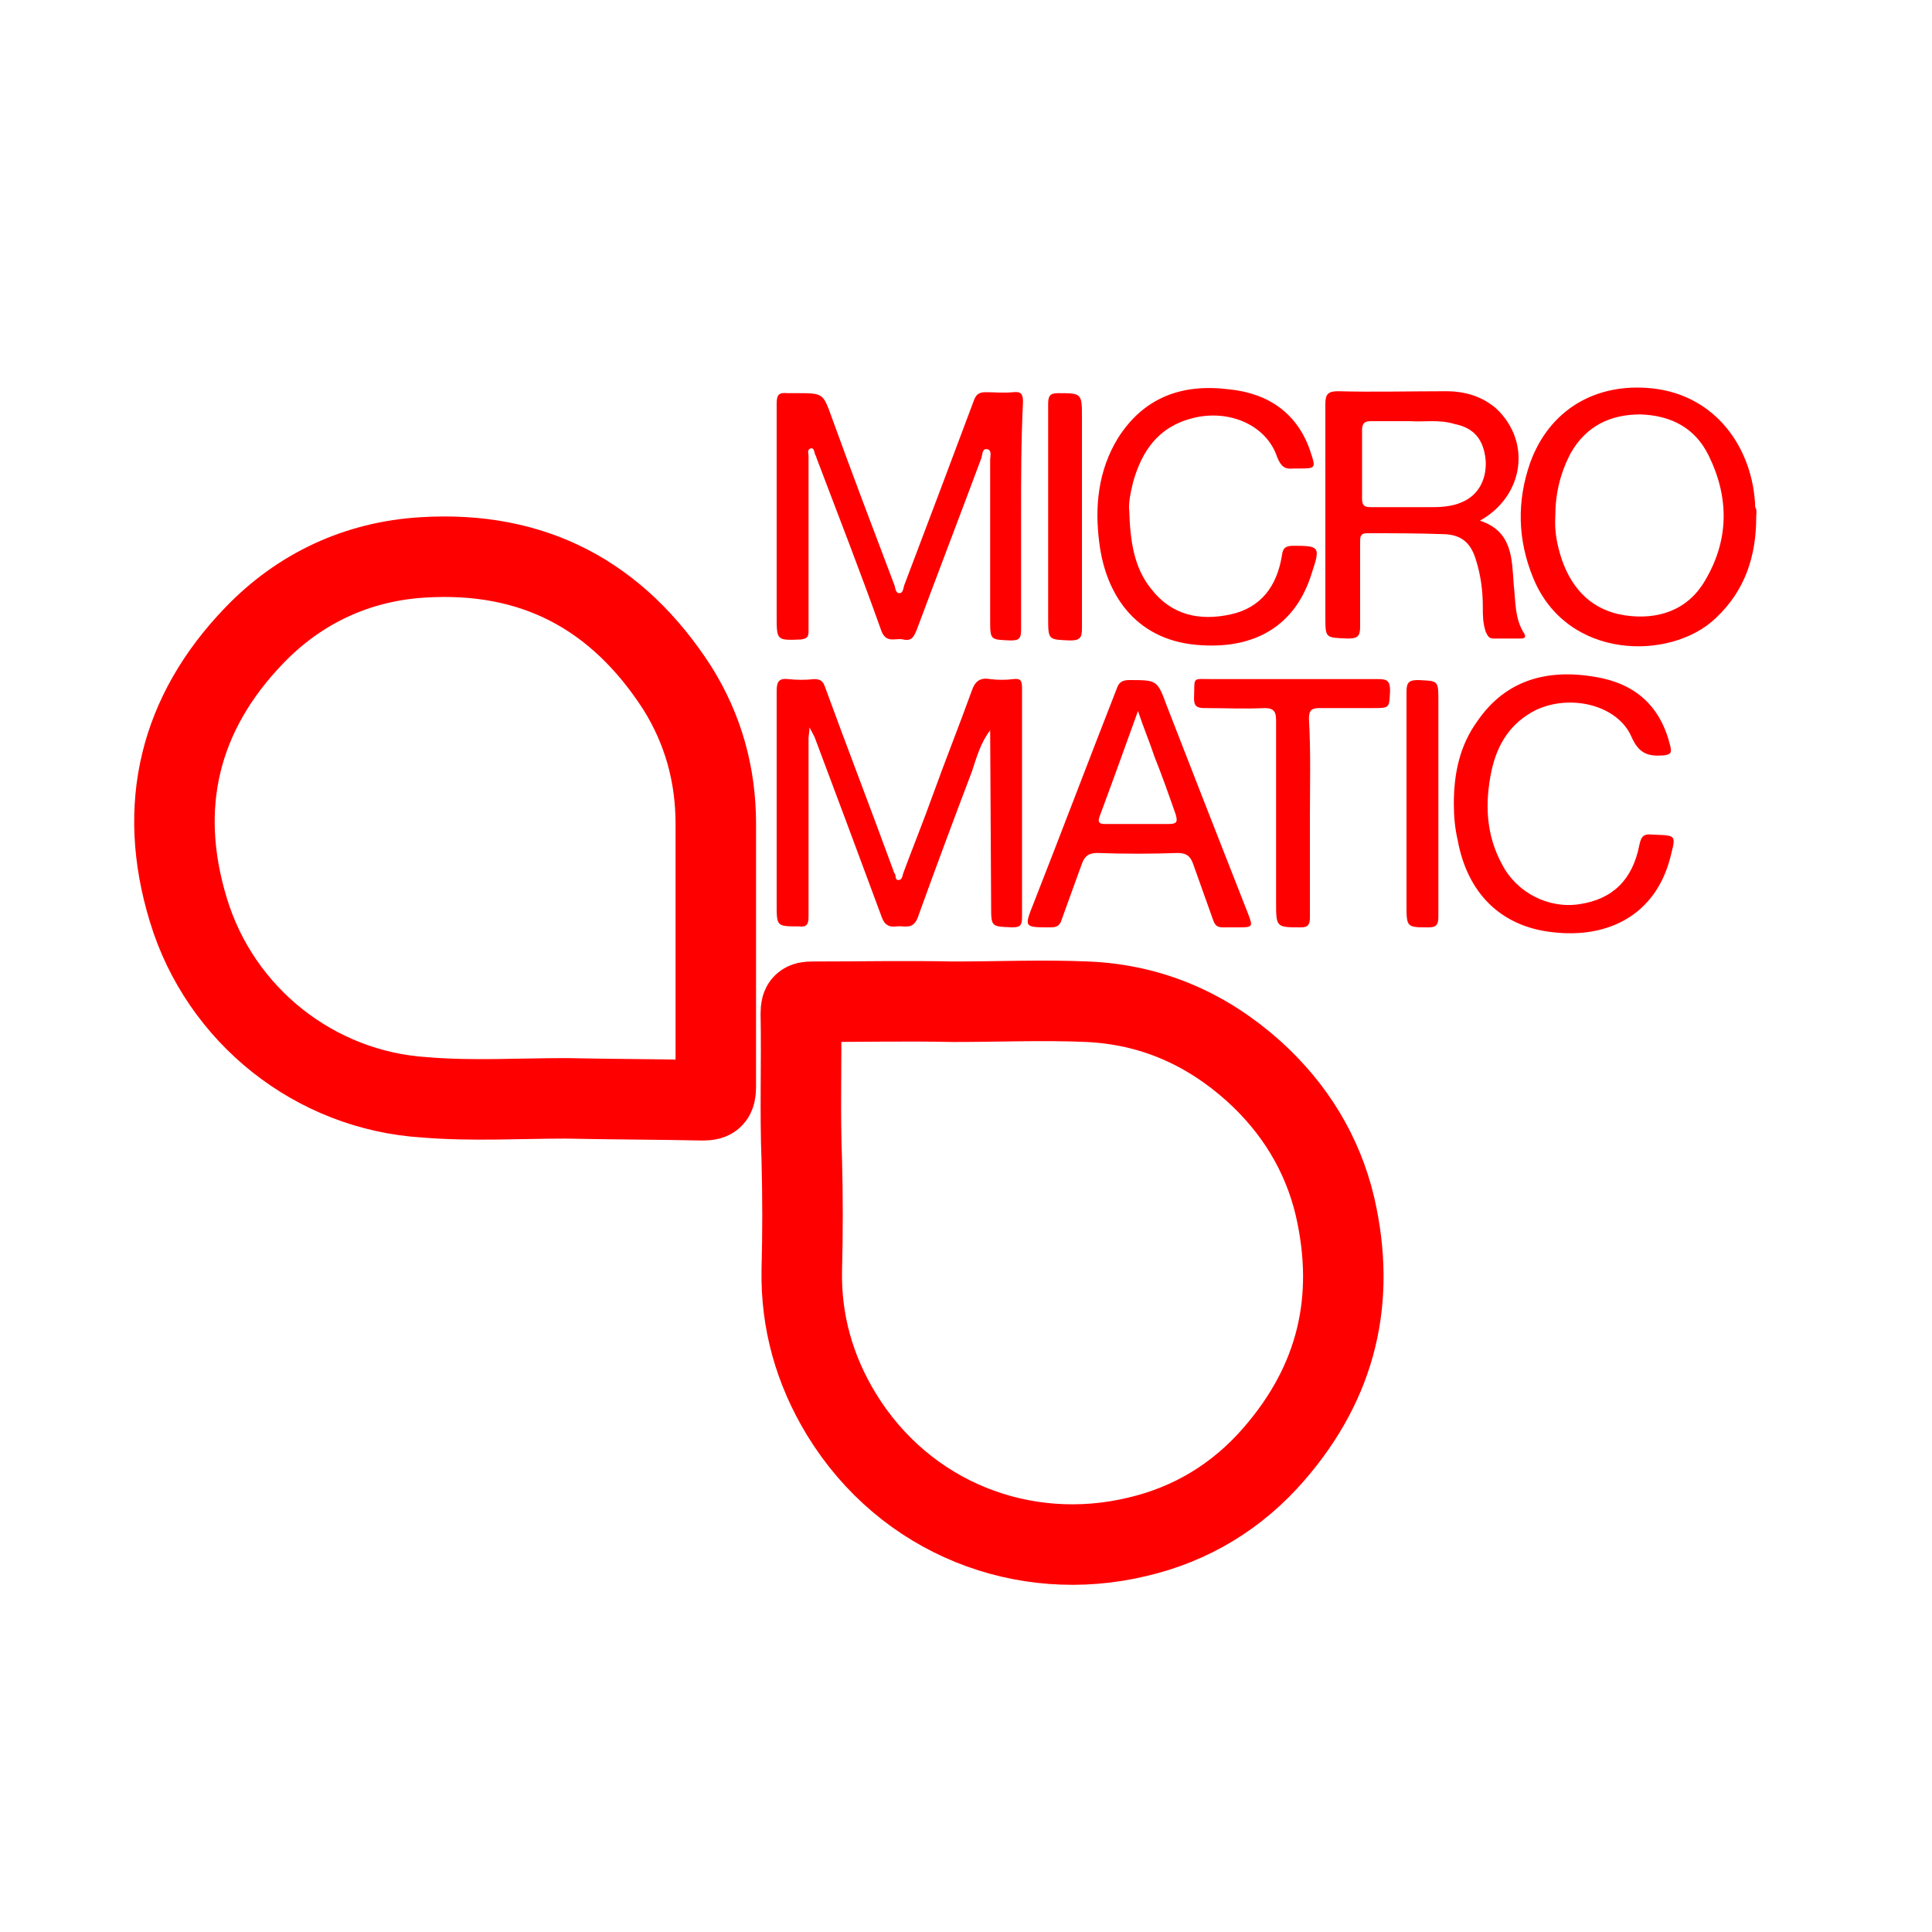
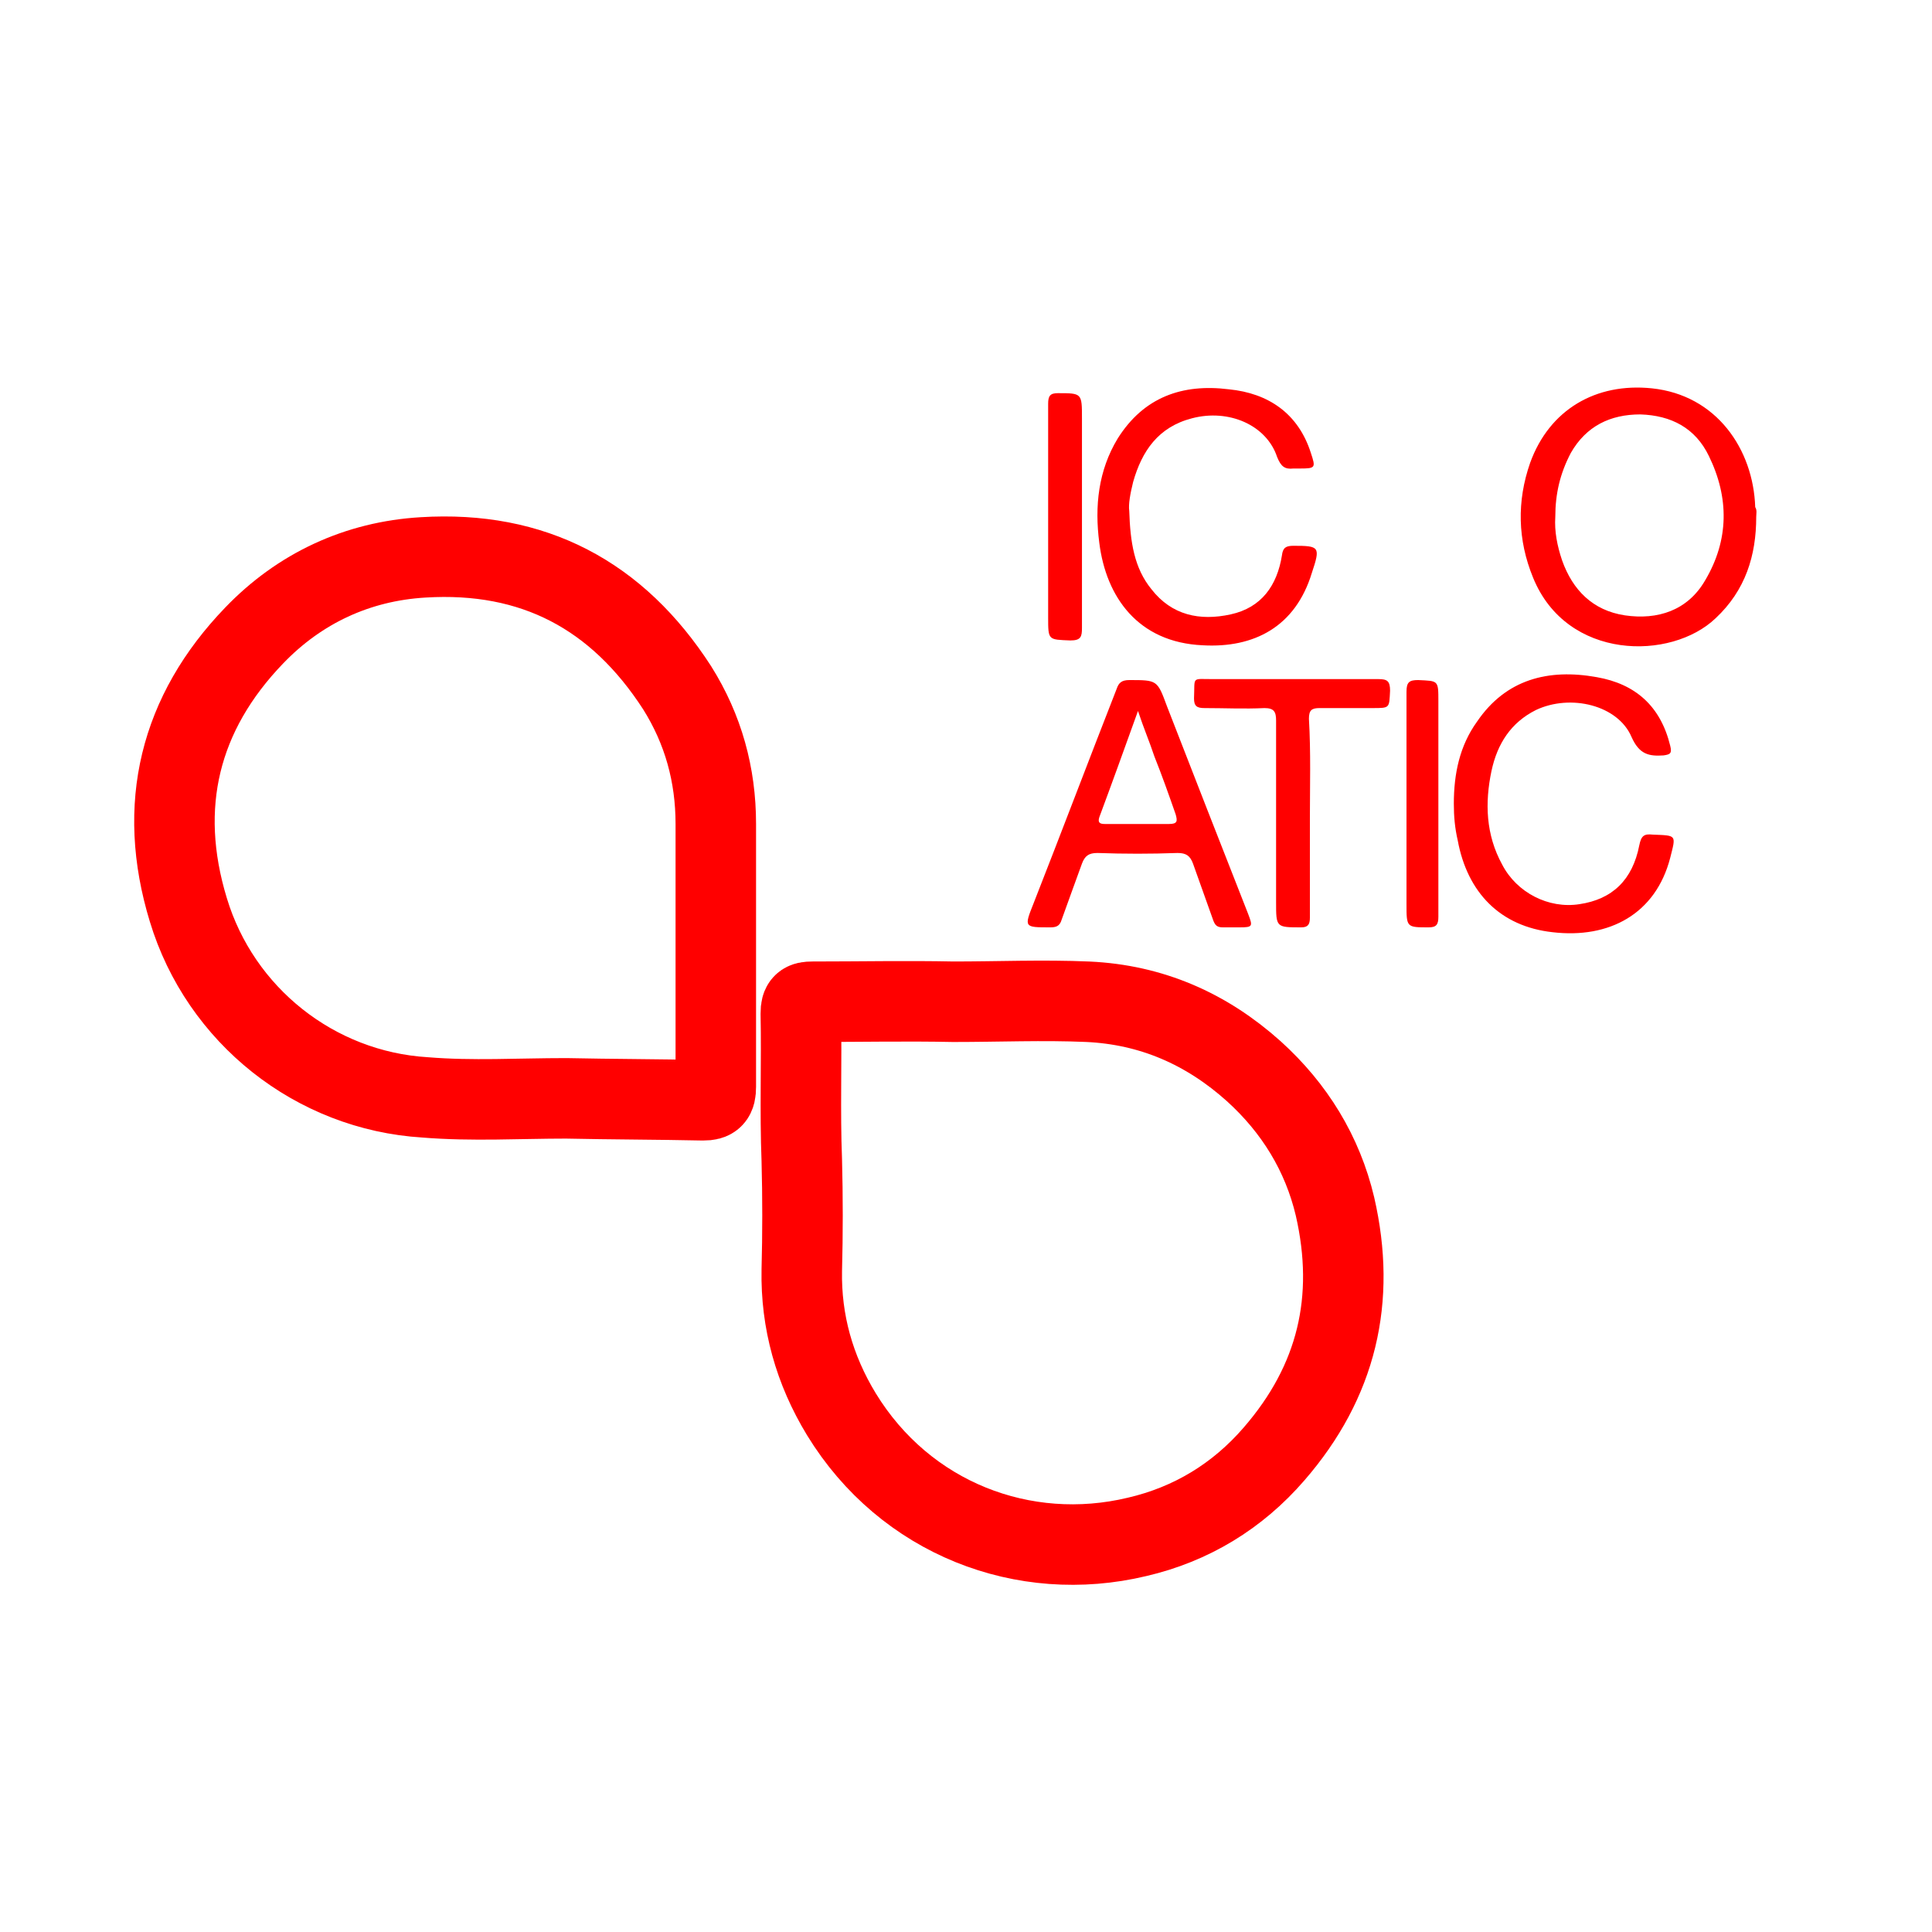
<svg xmlns="http://www.w3.org/2000/svg" width="92.38" height="92.38" viewBox="0 0 48 48" fill="none">
  <path d="M14.064 27.288C12.888 27.288 11.736 27.36 10.56 27.264C7.824 27.096 5.472 25.224 4.68 22.608C3.888 20.016 4.464 17.712 6.312 15.792C7.44 14.616 8.88 13.944 10.512 13.848C13.248 13.68 15.336 14.784 16.824 17.088C17.472 18.12 17.784 19.248 17.784 20.472C17.784 22.656 17.784 24.816 17.784 27C17.784 27.264 17.712 27.336 17.472 27.336C16.344 27.312 15.216 27.312 14.064 27.288ZM23.688 24.888C24.792 24.888 25.92 24.84 27.024 24.888C28.608 24.96 29.976 25.56 31.152 26.616C32.16 27.528 32.856 28.656 33.168 29.976C33.696 32.28 33.216 34.32 31.656 36.12C30.744 37.176 29.592 37.872 28.248 38.184C25.44 38.856 22.488 37.728 20.904 35.136C20.232 34.032 19.896 32.832 19.92 31.56C19.944 30.648 19.944 29.736 19.92 28.824C19.872 27.6 19.92 26.4 19.896 25.176C19.896 24.936 19.968 24.888 20.184 24.888C21.36 24.888 22.536 24.864 23.688 24.888Z" stroke="#FF0000" stroke-width="2" />
-   <path fill-rule="evenodd" clip-rule="evenodd" d="M25.368 12.84C25.368 13.776 25.368 14.712 25.368 15.648C25.368 15.864 25.32 15.912 25.104 15.912C24.6 15.888 24.6 15.912 24.6 15.384C24.6 14.064 24.6 12.744 24.6 11.424C24.6 11.328 24.648 11.184 24.528 11.16C24.408 11.136 24.408 11.28 24.384 11.376C23.856 12.792 23.304 14.232 22.776 15.648C22.704 15.816 22.656 15.936 22.44 15.888C22.248 15.84 22.008 16.008 21.888 15.648C21.384 14.232 20.832 12.816 20.304 11.424C20.28 11.376 20.28 11.328 20.256 11.304C20.232 11.256 20.232 11.136 20.16 11.136C20.04 11.16 20.088 11.256 20.088 11.328C20.088 12.504 20.088 13.68 20.088 14.88C20.088 15.144 20.088 15.408 20.088 15.672C20.088 15.816 20.064 15.864 19.896 15.888C19.296 15.912 19.296 15.912 19.296 15.312C19.296 13.56 19.296 11.784 19.296 10.032C19.296 9.816 19.344 9.744 19.56 9.768C19.632 9.768 19.728 9.768 19.8 9.768C20.448 9.768 20.448 9.768 20.664 10.368C21.168 11.76 21.696 13.152 22.224 14.544C22.248 14.616 22.248 14.736 22.344 14.736C22.44 14.736 22.44 14.616 22.464 14.544C23.04 13.032 23.616 11.496 24.192 9.96C24.24 9.816 24.312 9.744 24.48 9.744C24.72 9.744 24.936 9.768 25.176 9.744C25.368 9.72 25.416 9.792 25.416 9.984C25.368 10.968 25.368 11.904 25.368 12.84ZM24.6 18.144C24.36 18.456 24.264 18.816 24.144 19.176C23.688 20.376 23.232 21.6 22.8 22.8C22.68 23.112 22.464 22.992 22.272 23.016C22.104 23.04 21.984 22.992 21.912 22.8C21.36 21.312 20.808 19.824 20.256 18.36C20.232 18.288 20.184 18.216 20.112 18.072C20.112 18.192 20.088 18.264 20.088 18.336C20.088 19.824 20.088 21.312 20.088 22.776C20.088 22.968 20.04 23.04 19.848 23.016C19.296 23.016 19.296 23.016 19.296 22.464C19.296 20.688 19.296 18.936 19.296 17.16C19.296 16.92 19.368 16.848 19.584 16.872C19.8 16.896 20.016 16.896 20.232 16.872C20.376 16.872 20.448 16.92 20.496 17.064C21.048 18.576 21.624 20.064 22.176 21.576C22.2 21.624 22.2 21.672 22.224 21.696C22.272 21.744 22.224 21.864 22.32 21.864C22.416 21.864 22.416 21.768 22.44 21.696C22.68 21.048 22.944 20.4 23.184 19.728C23.496 18.864 23.832 18.024 24.144 17.16C24.216 16.944 24.336 16.824 24.6 16.872C24.792 16.896 24.984 16.896 25.176 16.872C25.368 16.848 25.392 16.92 25.392 17.112C25.392 18.048 25.392 18.984 25.392 19.92C25.392 20.88 25.392 21.816 25.392 22.776C25.392 22.968 25.368 23.04 25.152 23.04C24.624 23.016 24.624 23.04 24.624 22.488L24.6 18.144ZM35.04 10.464C34.656 10.464 34.368 10.464 34.056 10.464C33.912 10.464 33.84 10.512 33.84 10.68C33.84 11.256 33.84 11.808 33.84 12.384C33.84 12.552 33.888 12.6 34.056 12.6C34.56 12.6 35.088 12.6 35.592 12.6C35.832 12.6 36.096 12.576 36.312 12.48C36.72 12.312 36.936 11.928 36.912 11.448C36.864 10.92 36.624 10.632 36.144 10.536C35.76 10.416 35.376 10.488 35.04 10.464ZM36.768 12.936C37.584 13.2 37.56 13.896 37.608 14.52C37.656 14.952 37.632 15.384 37.872 15.744C37.92 15.84 37.872 15.864 37.776 15.864C37.56 15.864 37.344 15.864 37.104 15.864C36.984 15.864 36.96 15.792 36.912 15.696C36.84 15.48 36.84 15.288 36.84 15.072C36.84 14.688 36.792 14.304 36.672 13.92C36.552 13.512 36.336 13.296 35.904 13.272C35.256 13.248 34.608 13.248 33.96 13.248C33.792 13.248 33.792 13.344 33.792 13.464C33.792 14.16 33.792 14.88 33.792 15.576C33.792 15.816 33.72 15.864 33.48 15.864C32.928 15.84 32.928 15.864 32.928 15.312C32.928 13.56 32.928 11.784 32.928 10.032C32.928 9.792 33 9.72 33.24 9.72C34.128 9.744 35.016 9.72 35.928 9.72C36.384 9.72 36.816 9.84 37.176 10.152C38.064 10.992 37.848 12.336 36.768 12.936Z" fill="#FF0000" />
  <path fill-rule="evenodd" clip-rule="evenodd" d="M38.641 12.84C38.617 13.2 38.688 13.56 38.809 13.92C39.072 14.664 39.577 15.168 40.368 15.288C41.184 15.408 41.928 15.168 42.361 14.424C42.961 13.416 42.961 12.36 42.456 11.328C42.12 10.632 41.52 10.32 40.752 10.296C40.008 10.296 39.408 10.584 39.025 11.256C38.761 11.76 38.641 12.264 38.641 12.84ZM43.633 12.84C43.633 13.8 43.368 14.664 42.624 15.36C41.52 16.416 38.928 16.416 38.089 14.352C37.705 13.416 37.681 12.456 38.017 11.496C38.496 10.176 39.648 9.504 41.041 9.648C42.648 9.816 43.56 11.16 43.608 12.6C43.657 12.672 43.633 12.768 43.633 12.84ZM28.056 12.696C28.081 13.464 28.177 14.112 28.608 14.64C29.113 15.288 29.808 15.432 30.576 15.264C31.345 15.096 31.729 14.544 31.849 13.8C31.872 13.608 31.945 13.56 32.136 13.56C32.785 13.56 32.809 13.584 32.593 14.232C32.184 15.576 31.152 16.104 29.881 16.032C28.273 15.96 27.48 14.832 27.312 13.488C27.192 12.576 27.288 11.688 27.768 10.896C28.416 9.864 29.377 9.528 30.529 9.672C31.512 9.768 32.257 10.272 32.569 11.256C32.688 11.616 32.688 11.64 32.304 11.64C32.257 11.64 32.209 11.64 32.136 11.64C31.921 11.664 31.825 11.592 31.729 11.352C31.465 10.56 30.529 10.152 29.616 10.392C28.776 10.608 28.369 11.208 28.152 11.976C28.081 12.264 28.032 12.528 28.056 12.696ZM36.12 19.968C36.12 19.224 36.264 18.528 36.697 17.928C37.416 16.872 38.472 16.608 39.672 16.824C40.633 16.992 41.257 17.544 41.496 18.528C41.544 18.72 41.496 18.744 41.328 18.768C40.968 18.792 40.728 18.744 40.536 18.312C40.2 17.52 39.025 17.232 38.16 17.64C37.536 17.952 37.2 18.48 37.056 19.152C36.889 19.944 36.913 20.736 37.321 21.48C37.681 22.176 38.472 22.584 39.24 22.464C40.056 22.344 40.56 21.864 40.728 21C40.776 20.76 40.849 20.712 41.065 20.736C41.664 20.76 41.641 20.736 41.496 21.312C41.136 22.704 39.984 23.328 38.569 23.16C37.273 23.016 36.456 22.176 36.217 20.88C36.145 20.568 36.12 20.28 36.12 19.968ZM28.273 17.664C27.936 18.6 27.625 19.464 27.312 20.304C27.265 20.448 27.337 20.472 27.456 20.472C27.985 20.472 28.512 20.472 29.041 20.472C29.256 20.472 29.256 20.4 29.209 20.232C29.041 19.752 28.872 19.272 28.68 18.792C28.561 18.432 28.416 18.096 28.273 17.664ZM30.648 23.04C30.552 23.04 30.48 23.04 30.384 23.04C30.241 23.04 30.192 22.992 30.145 22.872C29.977 22.392 29.808 21.936 29.64 21.456C29.569 21.264 29.473 21.192 29.256 21.192C28.584 21.216 27.936 21.216 27.265 21.192C27.049 21.192 26.953 21.264 26.881 21.456C26.712 21.912 26.544 22.392 26.377 22.848C26.328 23.016 26.233 23.04 26.088 23.04C25.441 23.04 25.441 23.04 25.68 22.44C26.377 20.664 27.049 18.888 27.744 17.112C27.793 16.968 27.864 16.896 28.056 16.896C28.753 16.896 28.753 16.896 28.992 17.544C29.665 19.272 30.337 21 31.009 22.704C31.128 23.016 31.128 23.04 30.793 23.04H30.648ZM32.544 20.328C32.544 21.144 32.544 21.984 32.544 22.8C32.544 22.968 32.496 23.04 32.328 23.04C31.704 23.04 31.704 23.04 31.704 22.416C31.704 20.904 31.704 19.416 31.704 17.904C31.704 17.688 31.657 17.592 31.416 17.592C30.913 17.616 30.433 17.592 29.928 17.592C29.736 17.592 29.665 17.544 29.665 17.352C29.689 16.8 29.593 16.872 30.12 16.872C31.488 16.872 32.88 16.872 34.248 16.872C34.465 16.872 34.536 16.92 34.536 17.16C34.513 17.592 34.536 17.592 34.105 17.592C33.672 17.592 33.217 17.592 32.785 17.592C32.593 17.592 32.52 17.64 32.52 17.856C32.569 18.696 32.544 19.512 32.544 20.328ZM26.041 12.864C26.041 11.928 26.041 10.992 26.041 10.032C26.041 9.84 26.088 9.768 26.28 9.768C26.881 9.768 26.881 9.768 26.881 10.392C26.881 12.144 26.881 13.872 26.881 15.6C26.881 15.816 26.857 15.912 26.593 15.912C26.041 15.888 26.041 15.912 26.041 15.336V12.864ZM35.736 19.968C35.736 20.904 35.736 21.84 35.736 22.776C35.736 22.968 35.688 23.04 35.496 23.04C34.944 23.04 34.944 23.04 34.944 22.464C34.944 20.712 34.944 18.936 34.944 17.184C34.944 16.944 35.017 16.896 35.233 16.896C35.736 16.92 35.736 16.896 35.736 17.424V19.968Z" fill="#FF0000" />
</svg>